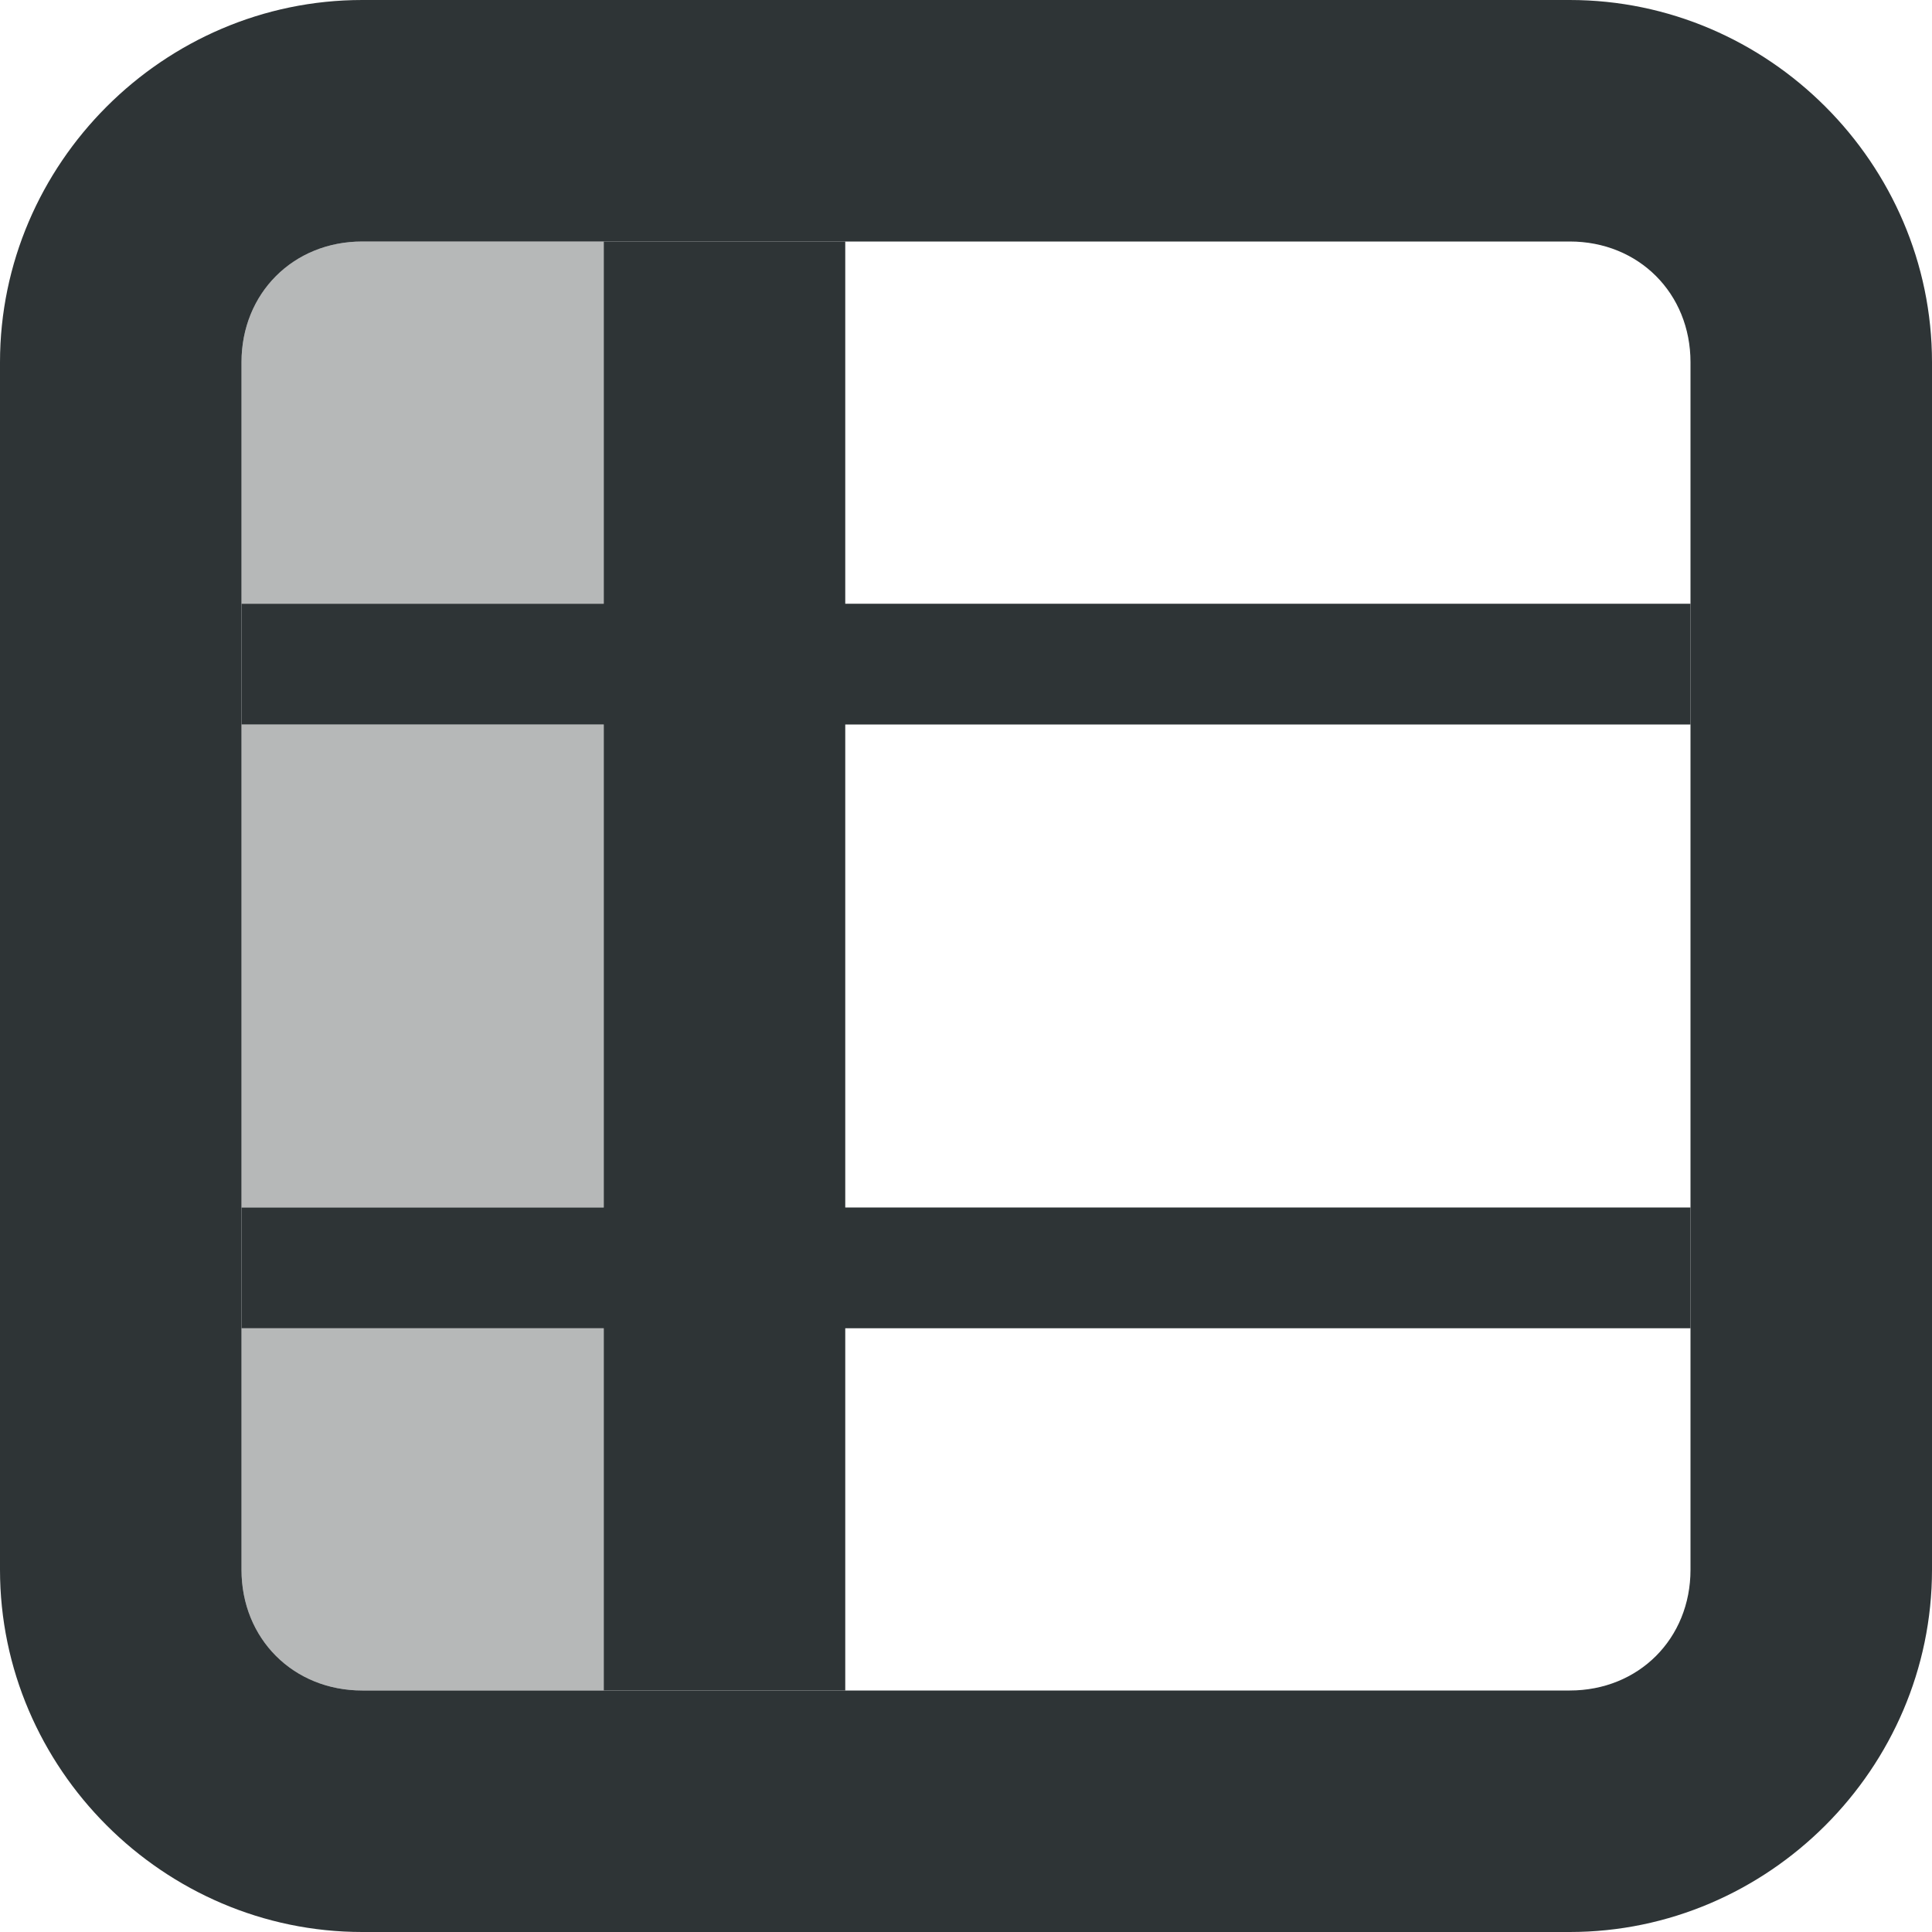
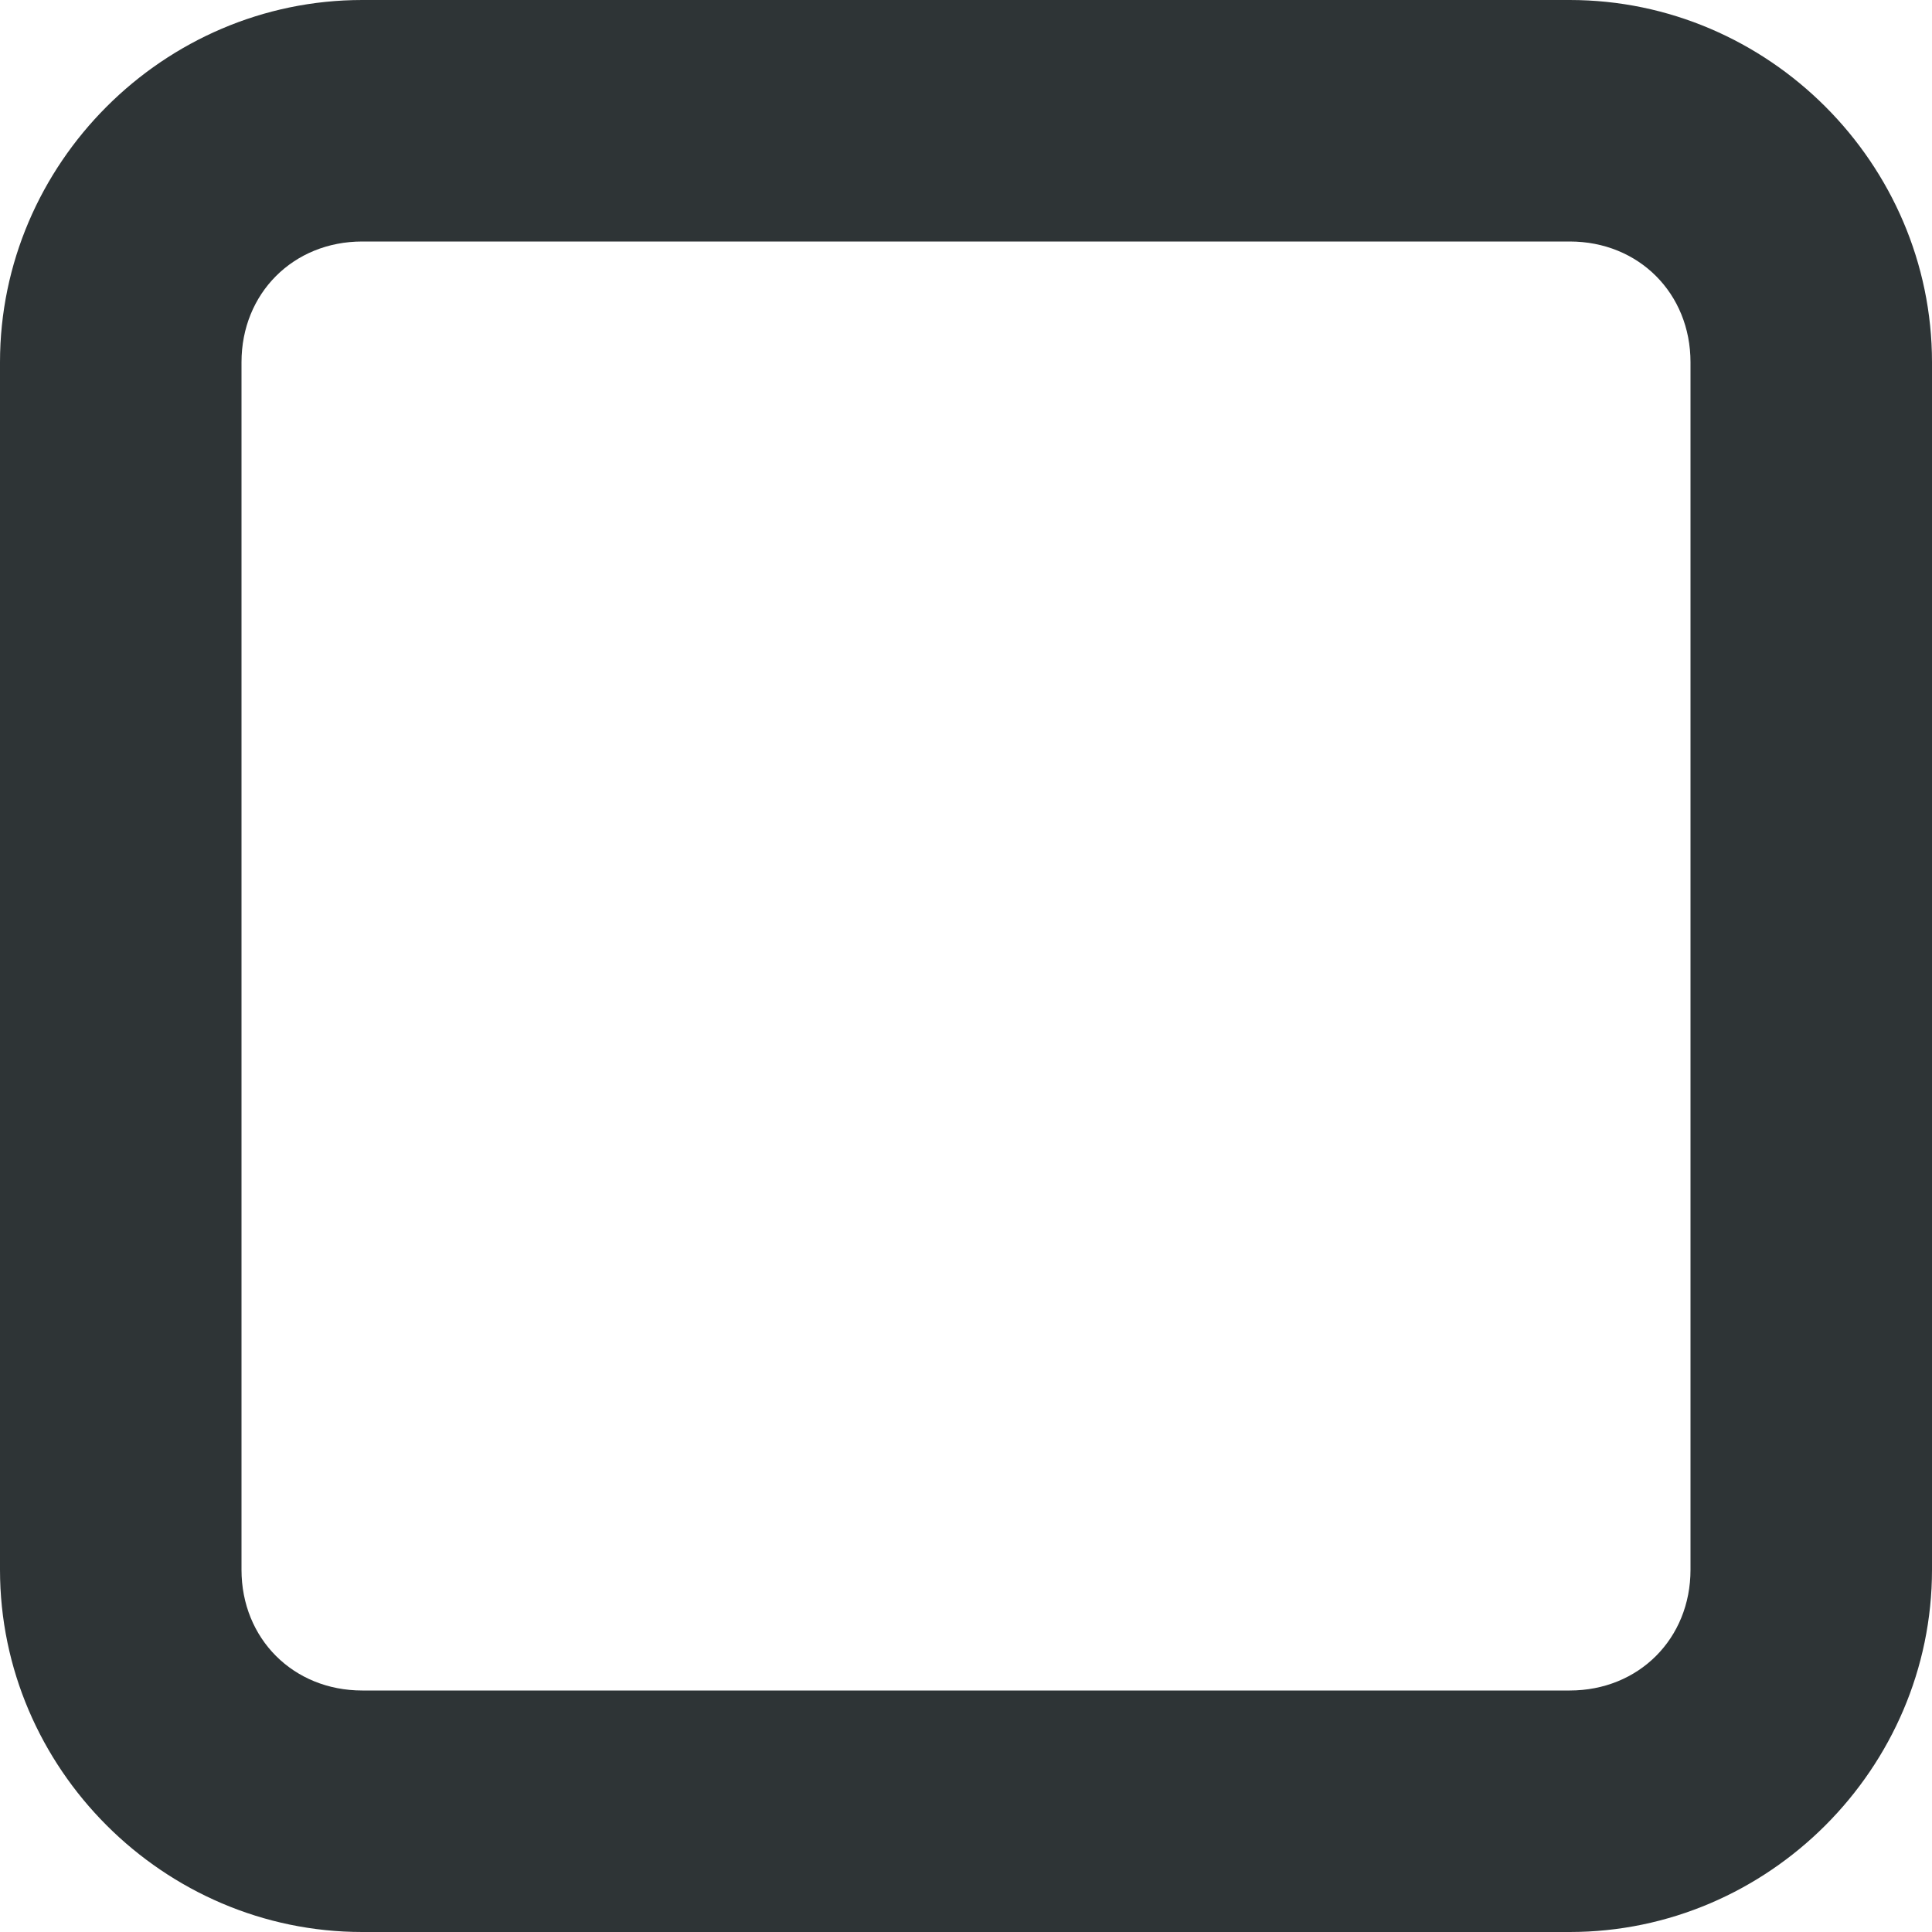
<svg xmlns="http://www.w3.org/2000/svg" viewBox="0 0 16 16">
  <g fill="#2e3436">
-     <path d="m5 2v3h-3v1h3v4h-3v1h3v3h2v-3h7v-1h-7v-4h7v-1h-7v-3z" />
-     <path d="m3 2c-.571 0-1 .429-1 1v2h3v-3zm-1 4v4h3v-4zm0 5v2c0 .571.429 1 1 1h2v-3z" opacity=".35" />
    <path d="m3 0c-1.645 0-3 1.355-3 3v10c0 1.645 1.355 3 3 3h10c1.645 0 3-1.355 3-3v-10c0-1.645-1.355-3-3-3zm0 2h10c.571 0 1 .429 1 1v10c0 .571-.429 1-1 1h-10c-.571 0-1-.429-1-1v-10c0-.571.429-1 1-1z" />
  </g>
</svg>